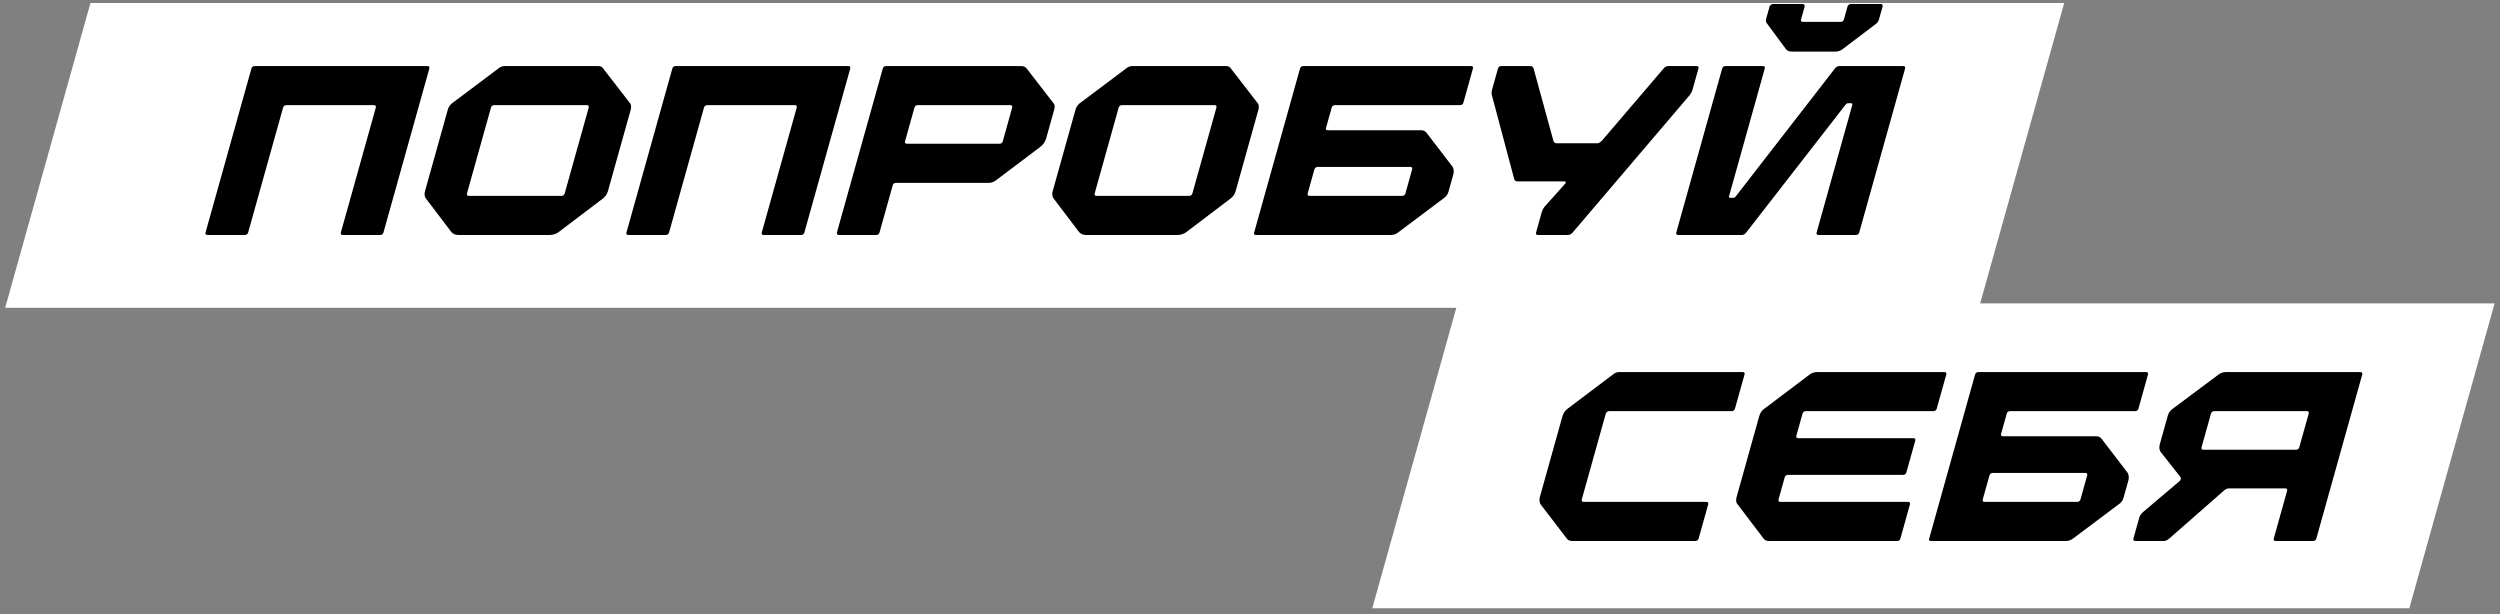
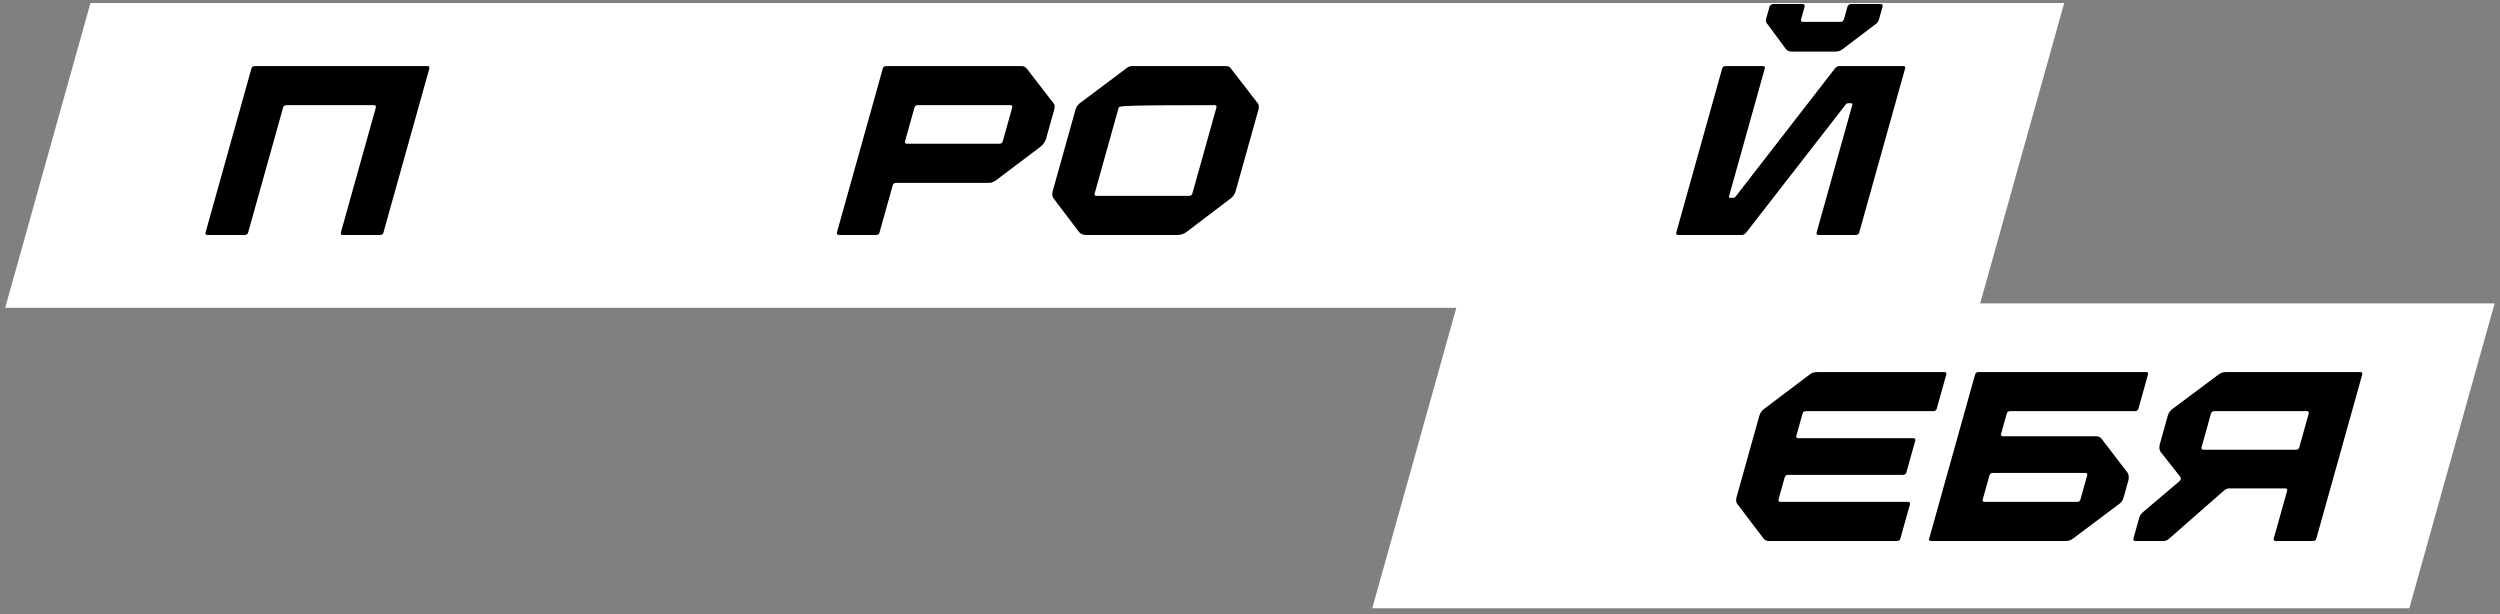
<svg xmlns="http://www.w3.org/2000/svg" width="403" height="99" viewBox="0 0 403 99" fill="none">
  <rect x="0" y="0" width="403" height="99" fill="#808080" stroke="none" />
  <path d="M14.582 0.482H332.75L319.002 49.621H0.835L14.582 0.482Z" fill="white" />
  <path d="M33.131 37.489L40.532 11.036C40.597 10.803 40.802 10.647 41.044 10.647H68.917C69.159 10.647 69.277 10.803 69.212 11.036L61.811 37.489C61.746 37.722 61.541 37.878 61.299 37.878H55.239C54.997 37.878 54.879 37.722 54.944 37.489L60.582 17.338C60.647 17.105 60.529 16.949 60.287 16.949H46.148C45.906 16.949 45.701 17.105 45.636 17.338L39.998 37.489C39.933 37.722 39.728 37.878 39.485 37.878H33.426C33.184 37.878 33.066 37.722 33.131 37.489Z" fill="black" />
-   <path d="M80.14 11.192C80.572 10.803 80.939 10.647 81.383 10.647H96.41C96.855 10.647 97.134 10.803 97.349 11.192L101.62 16.716C101.746 16.988 101.78 17.299 101.682 17.649L97.992 30.837C97.829 31.42 97.511 31.693 97.284 31.926L90.105 37.372C89.746 37.645 89.236 37.878 88.671 37.878H73.886C73.32 37.878 72.942 37.645 72.735 37.372L68.603 31.926C68.507 31.693 68.341 31.42 68.504 30.837L72.194 17.649C72.291 17.299 72.5 16.988 72.778 16.716L80.14 11.192ZM90.515 31.576C90.757 31.576 90.962 31.42 91.027 31.187L94.902 17.338C94.967 17.105 94.849 16.949 94.607 16.949H79.661C79.418 16.949 79.213 17.105 79.148 17.338L75.273 31.187C75.208 31.42 75.326 31.576 75.568 31.576H90.515Z" fill="black" />
-   <path d="M100.982 37.489L108.383 11.036C108.448 10.803 108.653 10.647 108.895 10.647H136.768C137.01 10.647 137.128 10.803 137.063 11.036L129.662 37.489C129.597 37.722 129.392 37.878 129.15 37.878H123.09C122.848 37.878 122.73 37.722 122.795 37.489L128.433 17.338C128.498 17.105 128.38 16.949 128.138 16.949H113.999C113.757 16.949 113.552 17.105 113.487 17.338L107.849 37.489C107.784 37.722 107.579 37.878 107.336 37.878H101.277C101.035 37.878 100.917 37.722 100.982 37.489Z" fill="black" />
  <path d="M134.907 37.489L142.308 11.036C142.373 10.803 142.579 10.647 142.821 10.647H164.594C165.119 10.647 165.307 10.841 165.495 11.036L169.796 16.599C170.013 16.832 170.088 17.144 169.935 17.688L168.629 22.356C168.51 22.784 168.145 23.368 167.694 23.679L160.475 29.125C160.024 29.436 159.649 29.475 159.367 29.475H144.421C144.178 29.475 143.973 29.631 143.908 29.864L141.775 37.489C141.709 37.722 141.504 37.878 141.262 37.878H135.203C134.96 37.878 134.864 37.645 134.907 37.489ZM162.871 16.949H147.925C147.683 16.949 147.478 17.105 147.412 17.338L145.889 22.784C145.823 23.018 145.941 23.173 146.184 23.173H161.13C161.372 23.173 161.577 23.018 161.643 22.784L163.166 17.338C163.232 17.105 163.114 16.949 162.871 16.949Z" fill="black" />
-   <path d="M181.325 11.192C181.757 10.803 182.124 10.647 182.568 10.647H197.595C198.039 10.647 198.319 10.803 198.533 11.192L202.805 16.716C202.931 16.988 202.965 17.299 202.867 17.649L199.177 30.837C199.014 31.42 198.695 31.693 198.469 31.926L191.29 37.372C190.931 37.645 190.421 37.878 189.855 37.878H175.071C174.505 37.878 174.126 37.645 173.92 37.372L169.788 31.926C169.692 31.693 169.526 31.42 169.689 30.837L173.378 17.649C173.476 17.299 173.685 16.988 173.963 16.716L181.325 11.192ZM191.699 31.576C191.942 31.576 192.147 31.42 192.212 31.187L196.087 17.338C196.152 17.105 196.034 16.949 195.792 16.949H180.845C180.603 16.949 180.398 17.105 180.333 17.338L176.458 31.187C176.393 31.42 176.511 31.576 176.753 31.576H191.699Z" fill="black" />
-   <path d="M202.167 37.489L209.567 11.036C209.622 10.841 209.787 10.686 210.04 10.647H210.08H237.145C237.387 10.647 237.505 10.803 237.44 11.036L235.895 16.56C235.829 16.793 235.624 16.949 235.382 16.949H215.184C214.982 16.949 214.788 17.066 214.693 17.26L213.725 20.723C213.722 20.878 213.85 20.995 214.052 20.995H228.999C229.281 20.995 229.634 21.034 229.91 21.345L234.083 26.791C234.359 27.102 234.398 27.686 234.278 28.114L233.516 30.837C233.364 31.381 233.115 31.693 232.767 31.926L225.353 37.489C225.057 37.683 224.76 37.878 224.235 37.878H202.462C202.3 37.878 202.19 37.839 202.142 37.722C202.153 37.683 202.123 37.645 202.134 37.606L202.167 37.489ZM211.092 31.576H226.038C226.281 31.576 226.486 31.42 226.551 31.187L227.639 27.297C227.705 27.063 227.587 26.908 227.344 26.908H212.398C212.156 26.908 211.951 27.063 211.885 27.297L210.797 31.187C210.732 31.42 210.85 31.576 211.092 31.576Z" fill="black" />
-   <path d="M248.976 33.327L252.323 29.592C252.448 29.436 252.462 29.242 252.219 29.242H244.585C244.342 29.242 244.143 29.086 244.088 28.853L240.483 15.315C240.427 15.082 240.433 14.771 240.498 14.537L241.478 11.036C241.543 10.803 241.748 10.647 241.991 10.647H246.717C246.959 10.647 247.158 10.803 247.214 11.036L250.412 22.706C250.468 22.94 250.667 23.096 250.909 23.096H257.453C257.696 23.096 258.033 22.901 258.208 22.706L268.179 11.036C268.366 10.803 268.651 10.647 268.894 10.647H273.499C273.741 10.647 273.859 10.803 273.794 11.036L272.814 14.537C272.749 14.771 272.581 15.082 272.395 15.315L253.507 37.489C253.332 37.683 253.116 37.878 252.752 37.878H247.905C247.662 37.878 247.544 37.722 247.61 37.489L248.513 34.26C248.578 34.027 248.727 33.638 248.976 33.327Z" fill="black" />
+   <path d="M181.325 11.192C181.757 10.803 182.124 10.647 182.568 10.647H197.595C198.039 10.647 198.319 10.803 198.533 11.192L202.805 16.716C202.931 16.988 202.965 17.299 202.867 17.649L199.177 30.837C199.014 31.42 198.695 31.693 198.469 31.926L191.29 37.372C190.931 37.645 190.421 37.878 189.855 37.878H175.071C174.505 37.878 174.126 37.645 173.92 37.372L169.788 31.926C169.692 31.693 169.526 31.42 169.689 30.837L173.378 17.649C173.476 17.299 173.685 16.988 173.963 16.716L181.325 11.192ZM191.699 31.576C191.942 31.576 192.147 31.42 192.212 31.187L196.087 17.338C196.152 17.105 196.034 16.949 195.792 16.949C180.603 16.949 180.398 17.105 180.333 17.338L176.458 31.187C176.393 31.42 176.511 31.576 176.753 31.576H191.699Z" fill="black" />
  <path d="M297.235 3.139L297.812 1.077C297.877 0.844 298.093 0.649 298.336 0.649H303.183C303.426 0.649 303.533 0.844 303.467 1.077L302.912 3.061C302.836 3.334 302.741 3.528 302.514 3.762L297.028 7.924C296.669 8.196 296.273 8.313 295.949 8.313H288.799C288.315 8.313 288.086 8.118 287.928 7.963L284.821 3.762C284.693 3.645 284.596 3.411 284.716 2.983L285.249 1.077C285.315 0.844 285.571 0.649 285.813 0.649H290.58C290.822 0.649 290.97 0.844 290.905 1.077L290.328 3.139C290.262 3.373 290.38 3.528 290.623 3.528H296.722C296.965 3.528 297.17 3.373 297.235 3.139ZM284.483 11.036L278.726 31.615C278.671 31.809 278.73 31.887 278.932 31.887H279.457C279.659 31.887 279.743 31.732 279.93 31.498L295.793 11.036C295.98 10.803 296.225 10.647 296.508 10.647H306.809C307.051 10.647 307.169 10.803 307.104 11.036L299.703 37.489C299.638 37.722 299.433 37.878 299.191 37.878H293.131C292.889 37.878 292.771 37.722 292.836 37.489L298.572 16.988C298.637 16.755 298.589 16.638 298.387 16.638H297.902C297.66 16.638 297.525 16.832 297.389 17.027L281.485 37.489C281.299 37.722 281.053 37.878 280.811 37.878H270.51C270.268 37.878 270.15 37.722 270.215 37.489L277.616 11.036C277.681 10.803 277.886 10.647 278.128 10.647H284.188C284.43 10.647 284.548 10.803 284.483 11.036Z" fill="black" />
  <path d="M234.957 48.912H402.13L388.382 98.051H221.21L234.957 48.912Z" fill="white" />
-   <path d="M273.306 87.207H253.472C253.149 87.207 252.807 87.129 252.6 86.856L248.399 81.371C248.133 81.021 248.113 80.516 248.233 80.088L251.868 67.094C252.02 66.55 252.331 66.161 252.69 65.889L260.012 60.365C260.319 60.131 260.565 59.976 261.09 59.976H280.924C281.166 59.976 281.284 60.131 281.219 60.365L279.674 65.889C279.608 66.122 279.403 66.278 279.161 66.278H259.367C259.125 66.278 258.909 66.472 258.844 66.706L254.98 80.516C254.915 80.749 255.033 80.904 255.275 80.904H275.069C275.311 80.904 275.429 81.06 275.364 81.293L273.818 86.817C273.753 87.051 273.548 87.207 273.306 87.207Z" fill="black" />
  <path d="M291.084 66.278C290.841 66.278 290.636 66.433 290.571 66.667L289.57 70.246C289.504 70.479 289.622 70.635 289.865 70.635H308.447C308.689 70.635 308.807 70.79 308.742 71.024L307.305 76.159C307.24 76.392 307.035 76.547 306.792 76.547H288.211C287.968 76.547 287.763 76.703 287.698 76.936L286.697 80.516C286.631 80.749 286.749 80.904 286.992 80.904H307.593C307.835 80.904 307.954 81.06 307.888 81.293L306.343 86.817C306.277 87.051 306.072 87.207 305.83 87.207H285.188C284.865 87.207 284.523 87.129 284.317 86.856L280.126 81.332C279.809 81.021 279.829 80.516 279.949 80.088L283.595 67.056C283.747 66.511 284.058 66.122 284.406 65.889L291.728 60.365C292.025 60.17 292.322 59.976 292.968 59.976H313.448C313.691 59.976 313.809 60.131 313.743 60.365L312.198 65.889C312.133 66.122 311.928 66.278 311.685 66.278H291.084Z" fill="black" />
  <path d="M310.985 86.817L318.386 60.365C318.44 60.17 318.605 60.014 318.858 59.976H318.899H345.963C346.206 59.976 346.324 60.131 346.258 60.365L344.713 65.889C344.648 66.122 344.442 66.278 344.2 66.278H324.003C323.801 66.278 323.606 66.394 323.512 66.589L322.543 70.051C322.54 70.207 322.669 70.323 322.871 70.323H337.817C338.1 70.323 338.452 70.362 338.729 70.673L342.901 76.12C343.177 76.431 343.216 77.014 343.096 77.442L342.334 80.165C342.182 80.71 341.933 81.021 341.585 81.255L334.172 86.817C333.875 87.012 333.578 87.207 333.053 87.207H311.28C311.119 87.207 311.008 87.168 310.96 87.051C310.971 87.012 310.941 86.973 310.952 86.934L310.985 86.817ZM319.91 80.904H334.857C335.099 80.904 335.304 80.749 335.369 80.516L336.458 76.625C336.523 76.392 336.405 76.236 336.163 76.236H321.216C320.974 76.236 320.769 76.392 320.704 76.625L319.615 80.516C319.55 80.749 319.668 80.904 319.91 80.904Z" fill="black" />
  <path d="M380.794 60.365L373.394 86.817C373.328 87.051 373.123 87.207 372.881 87.207H366.822C366.579 87.207 366.461 87.051 366.527 86.817L368.682 79.115C368.747 78.882 368.629 78.726 368.386 78.726H359.298C359.015 78.726 358.729 78.882 358.462 79.115L349.682 86.817C349.415 87.051 349.088 87.207 348.846 87.207H344.201C343.958 87.207 343.84 87.051 343.905 86.817L344.885 83.316C344.95 83.083 345.199 82.772 345.466 82.538L351.292 77.598C351.548 77.403 351.635 77.092 351.488 76.898L348.356 72.93C348.08 72.618 348.019 72.113 348.161 71.607L349.456 66.978C349.608 66.433 349.949 66.083 350.297 65.85L357.648 60.365C357.945 60.17 358.242 59.976 358.888 59.976H380.499C380.742 59.976 380.86 60.131 380.794 60.365ZM371.869 66.278H356.923C356.681 66.278 356.475 66.433 356.41 66.667L354.886 72.113C354.821 72.346 354.939 72.502 355.182 72.502H370.128C370.37 72.502 370.575 72.346 370.641 72.113L372.164 66.667C372.23 66.433 372.111 66.278 371.869 66.278Z" fill="black" />
</svg>